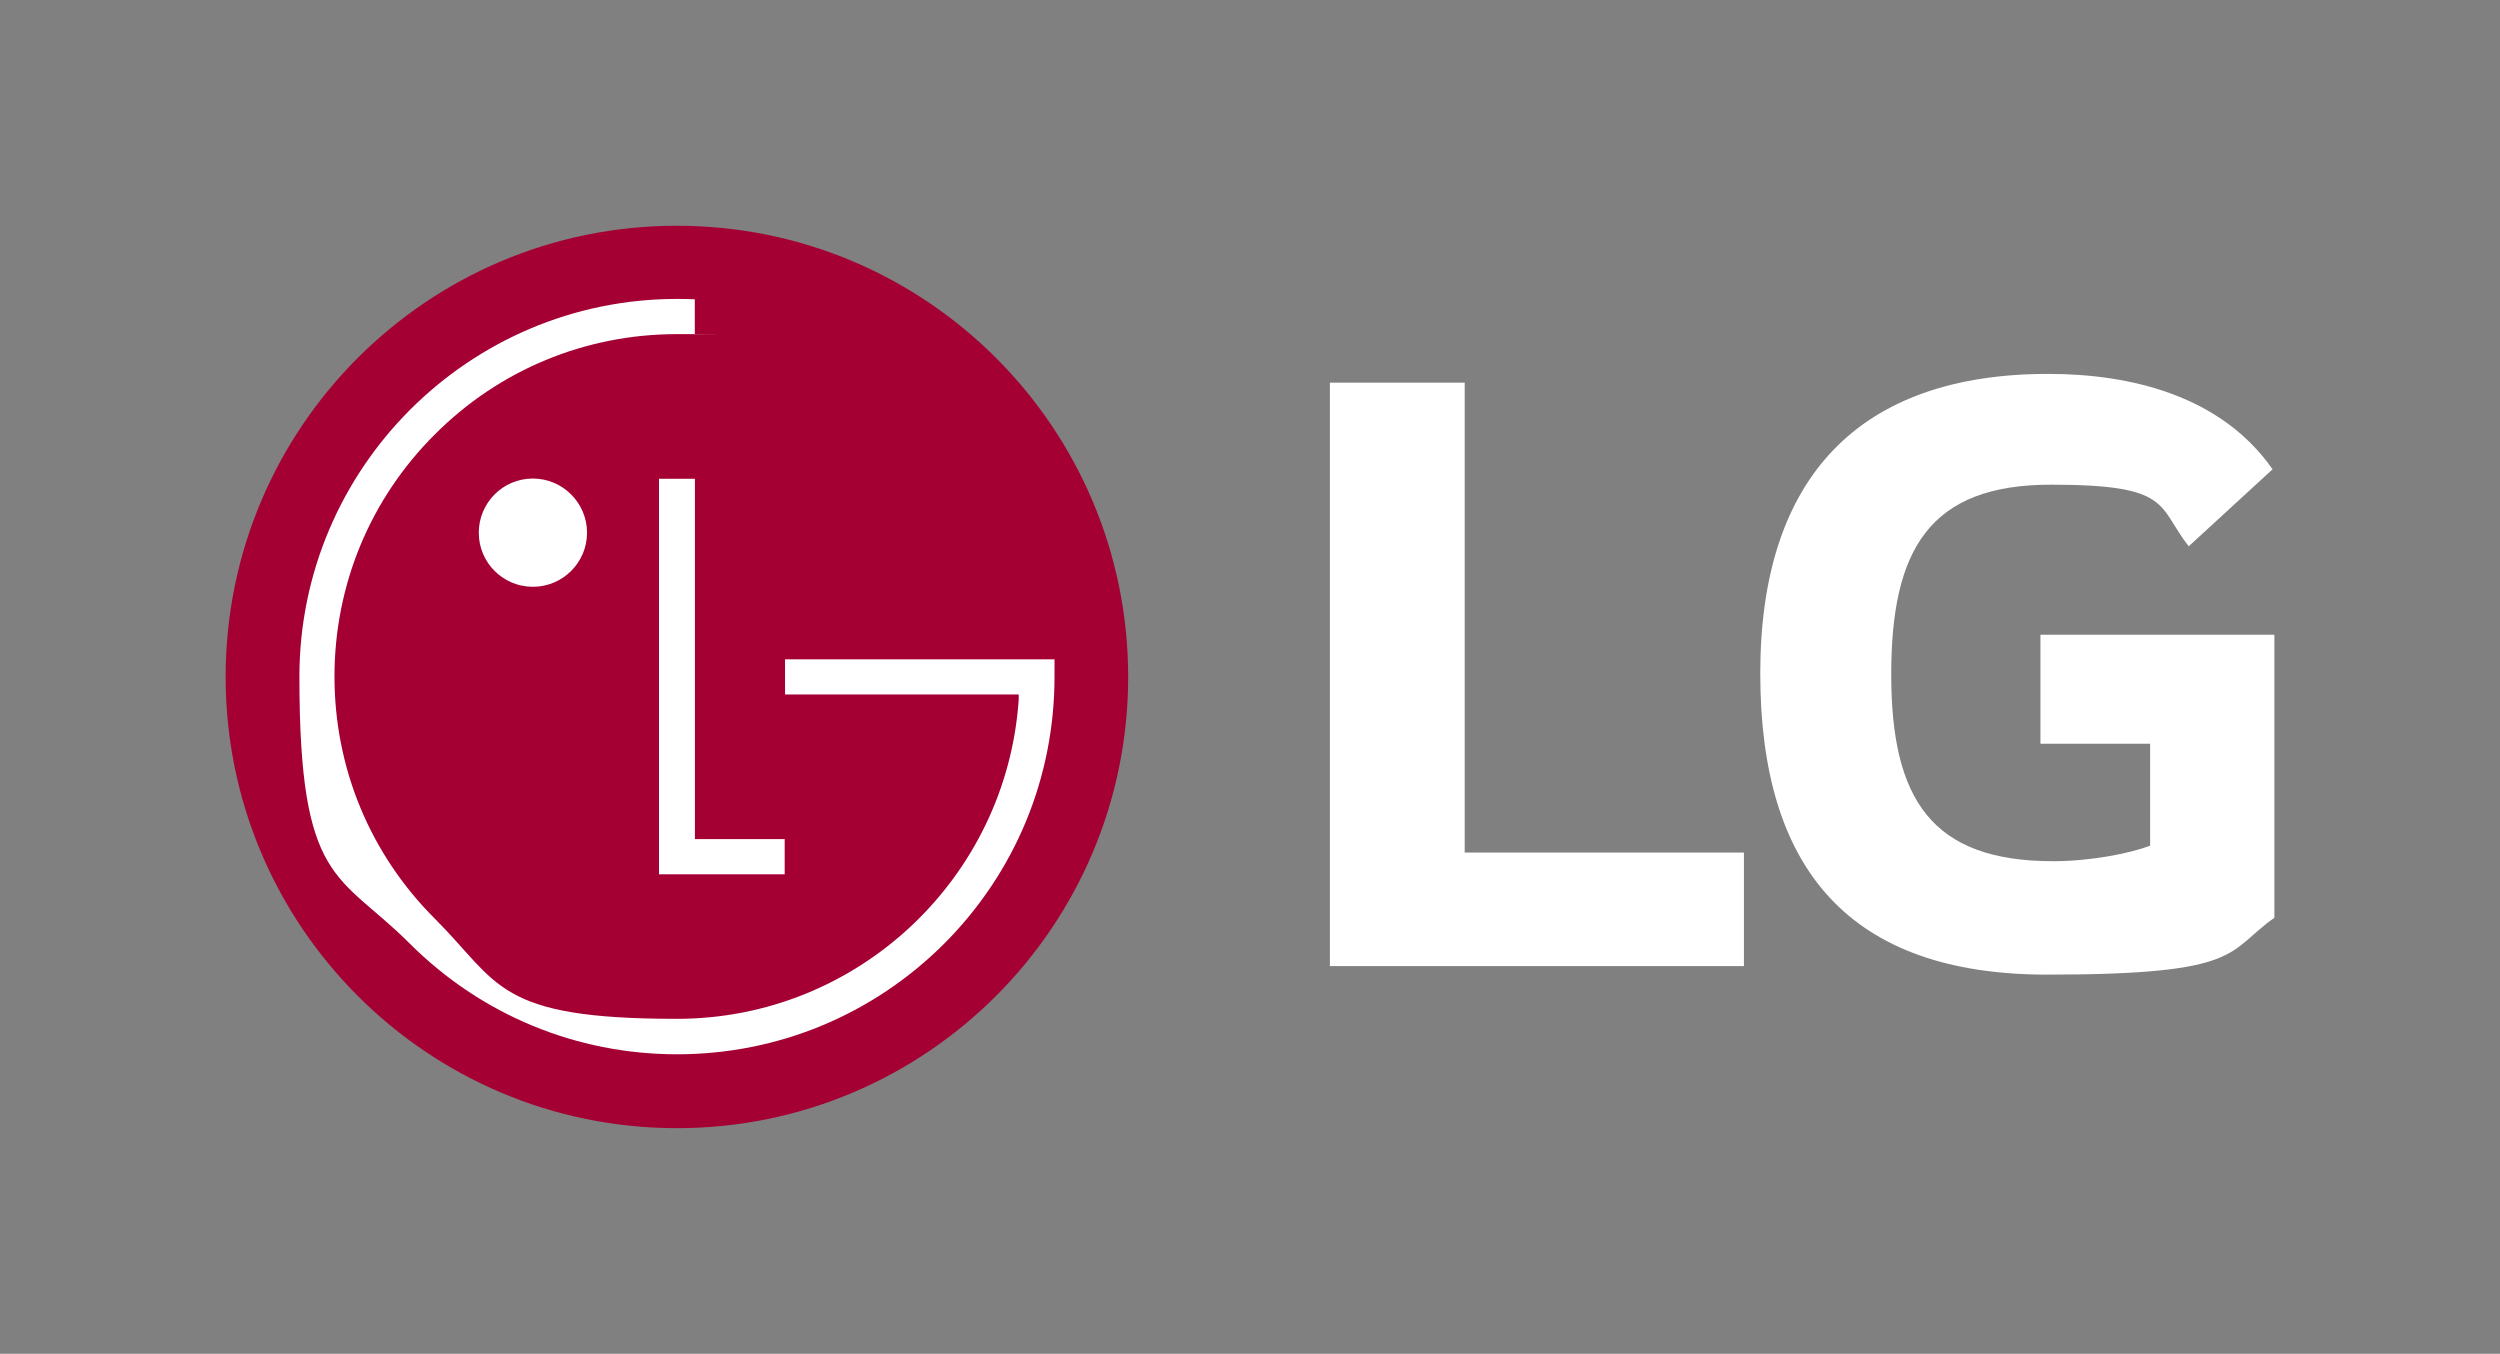
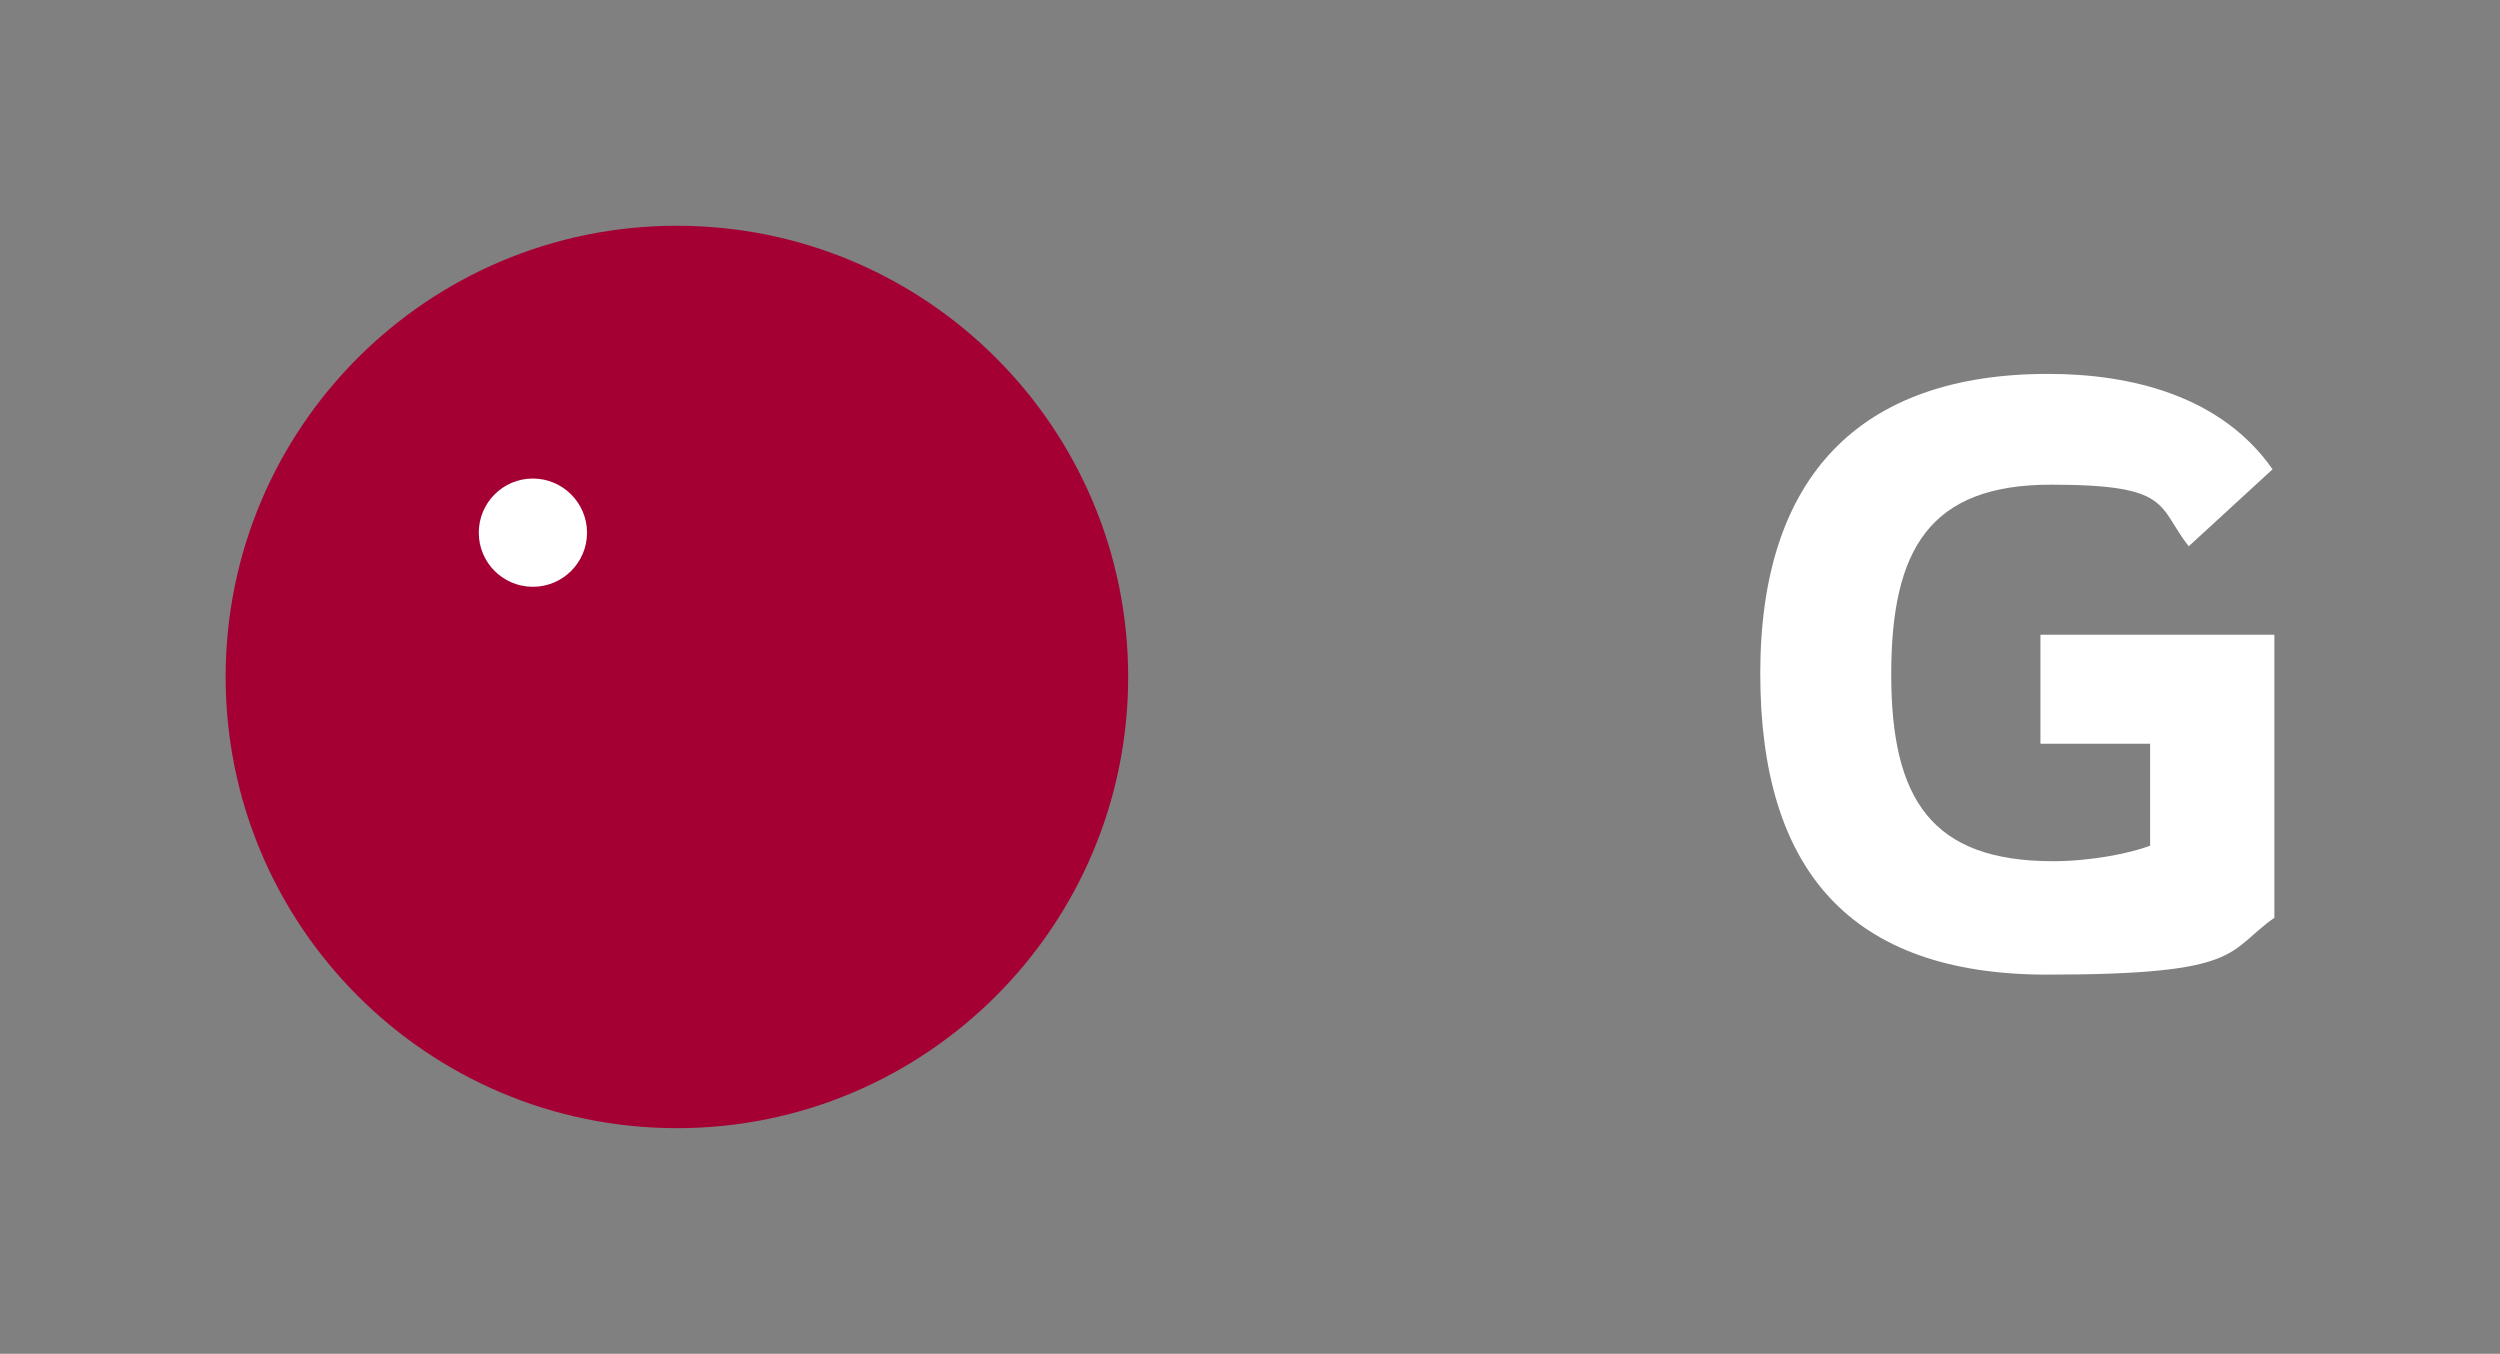
<svg xmlns="http://www.w3.org/2000/svg" id="Artwork" version="1.1" viewBox="0 0 2080.8 1126.8">
  <rect x="0" y="0" width="2080.8" height="1126.8" fill="#808080" stroke="none" />
  <defs>
    <style>
      .cls-1 {
        fill: #a50034;
      }

      .cls-1, .cls-2 {
        stroke-width: 0px;
      }

      .cls-2 {
        fill: #fff;
      }
    </style>
  </defs>
  <path class="cls-1" d="M563.4,939c207.5,0,375.6-168.3,375.6-375.6s-168.1-375.5-375.6-375.5-375.6,168.1-375.6,375.5,168.2,375.6,375.6,375.6" />
-   <polygon class="cls-2" points="548.5 398.5 548.5 727.7 653.1 727.7 653.1 698.4 578.4 698.4 578.4 398.5 548.5 398.5" />
  <path class="cls-2" d="M443.5,488.4c24.9,0,45.1-20.2,45.1-45s-20.2-45.1-45.1-45.1-45,20.2-45,45.1,20.2,45,45,45" />
-   <path class="cls-2" d="M578.4,249.1c-3.8-.2-11.3-.3-14.9-.3-173.3,0-314.3,141.1-314.3,314.4s32.6,162.9,91.9,222.2c59.6,59.4,138.6,92.1,222.4,92.1s162.9-32.7,222.4-92.1c59.2-59.4,91.8-138.2,91.8-222.2v-14.4h-12.5c0,0-211.8,0-211.8,0v29.2h194.5v4.2c-10,148.3-133.7,265.8-284.5,265.8s-147.6-29.6-201.5-83.4c-53.9-53.8-83.5-125.4-83.5-201.5s29.6-147.7,83.5-201.5c53.8-53.9,125.4-83.5,201.5-83.5s11.5,0,14.9.2v-29.3Z" />
-   <polygon class="cls-2" points="1219.1 318.5 1106.9 318.5 1106.9 804.1 1451.5 804.1 1451.5 709.6 1219.1 709.6 1219.1 318.5" />
  <path class="cls-2" d="M1698.3,619h91.3v84.9c-16.8,6.4-49.6,12.9-80.8,12.9-101,0-134.7-51.3-134.7-155.5s32-157.9,133-157.9,88.2,17.6,114.6,51.3l69.8-64.1c-42.5-60.9-117.1-79.4-186.8-79.4-157.1,0-239.6,85.7-239.6,249.2s74.5,250.8,238.8,250.8,149-19.2,189.1-47.3v-235.6h-194.7v90.6Z" />
</svg>